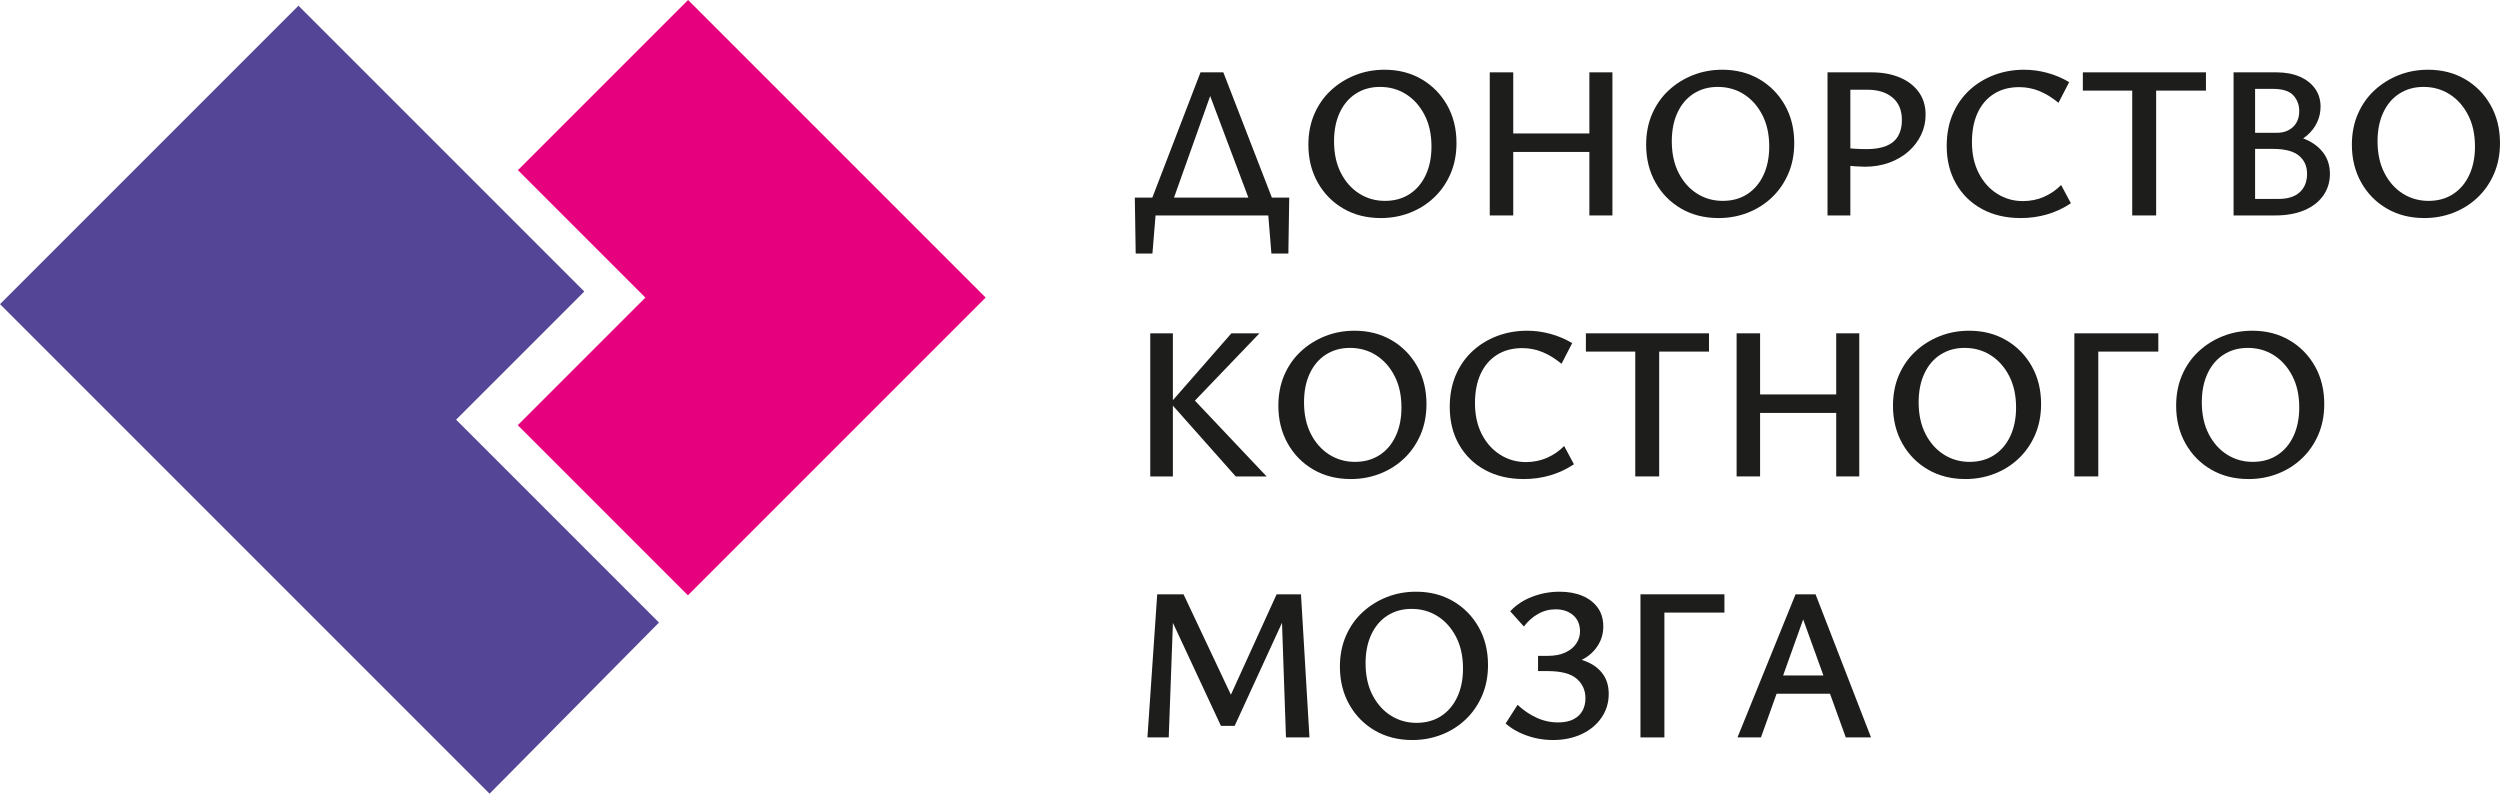
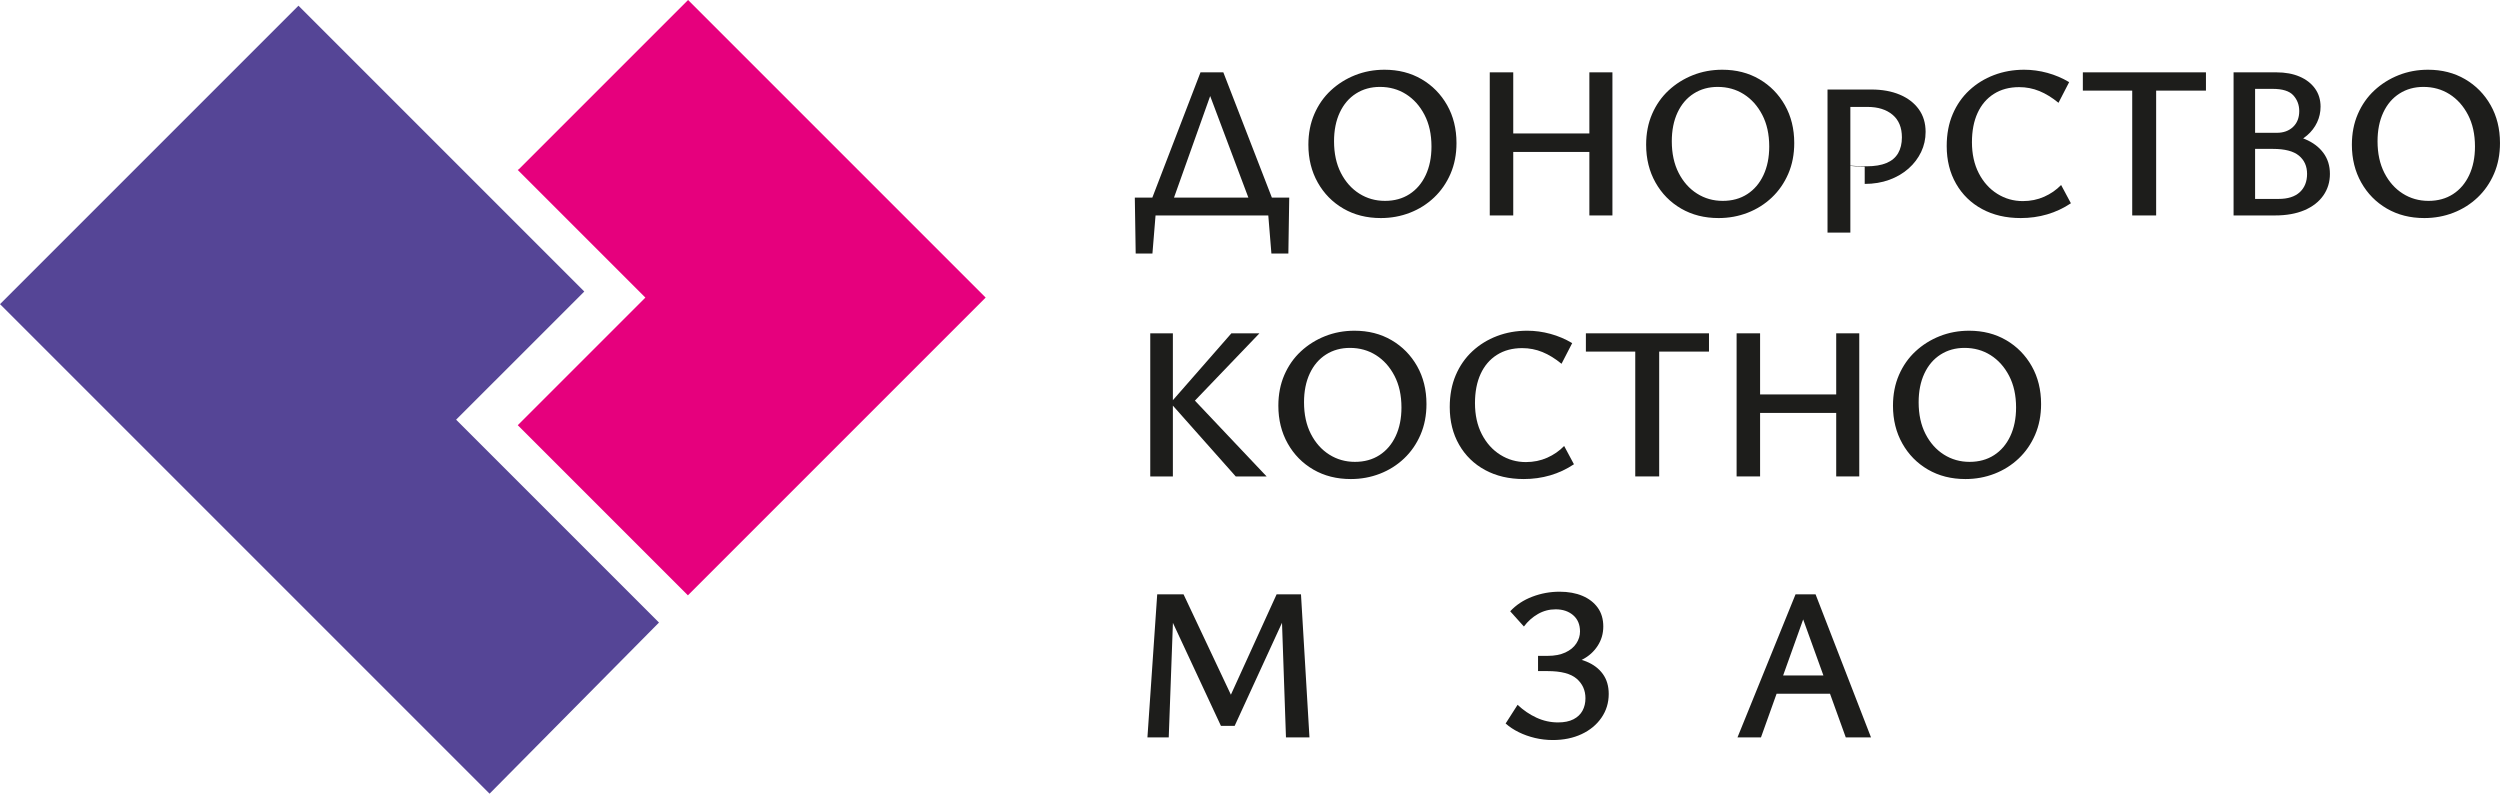
<svg xmlns="http://www.w3.org/2000/svg" xml:space="preserve" width="210.596mm" height="66.859mm" version="1.1" style="shape-rendering:geometricPrecision; text-rendering:geometricPrecision; image-rendering:optimizeQuality; fill-rule:evenodd; clip-rule:evenodd" viewBox="0 0 20661.64 6559.62">
  <defs>
    <style type="text/css">
   
    .fil2 {fill:#1D1D1B;fill-rule:nonzero}
    .fil0 {fill:#554596;fill-rule:nonzero}
    .fil1 {fill:#E6007D;fill-rule:nonzero}
   
  </style>
  </defs>
  <g id="Слой_x0020_1">
    <polygon class="fil0" points="5446.25,5145.23 3769.58,3468.56 4828.85,2409.32 2466.57,47.03 -0,2513.6 4046.02,6559.62 " />
    <polygon class="fil1" points="5333.74,2459.5 4279.1,3514.14 5685.28,4920.32 8146.1,2459.5 6739.91,1053.31 5686.63,0 4285.04,1401.58 4283.7,1400.22 4279.1,1404.86 " />
    <path class="fil2" d="M10507.66 2095.2l-37.72 -461.99 185.13 0 -7.2 461.99 -140.21 0zm-1040.73 -314.58l454.76 -1182.77 188.74 0 458.35 1182.77 -195.94 0 -406.23 -1080.28 68.31 0 -384.66 1080.28 -183.34 0zm-80.88 314.58l-7.2 -461.99 183.37 0 -37.76 461.99 -138.4 0zm37.75 -314.58l-44.95 -147.41 1276.22 0 -77.29 147.41 -1153.98 0z" />
    <path class="fil2" d="M11445.97 1660.19c77.87,0 145.61,-18.54 203.1,-55.72 57.52,-37.14 102.17,-89.57 133.9,-157.27 31.74,-67.67 47.66,-146.52 47.66,-236.37 0,-100.68 -19.17,-187.83 -57.52,-261.55 -38.35,-73.69 -89.3,-130.59 -152.78,-170.77 -63.55,-40.12 -135.43,-60.19 -215.7,-60.19 -74.34,0 -140.21,18.24 -197.73,54.82 -57.52,36.55 -102.17,88.71 -133.91,156.38 -31.77,67.73 -47.62,147.13 -47.62,238.19 0,100.64 18.87,187.79 56.59,261.48 37.76,73.72 88.36,130.65 151.9,170.77 63.52,40.19 134.19,60.22 212.11,60.22zm-34.13 142.01c-116.29,0 -219.3,-26.06 -309.19,-78.18 -89.88,-52.13 -160.63,-124.05 -212.12,-215.74 -51.51,-91.65 -77.25,-195.58 -77.25,-311.84 0,-93.49 16.43,-178.25 49.39,-254.36 32.98,-76.07 78.5,-141.07 136.65,-195.03 58.07,-53.89 124.9,-95.83 200.39,-125.81 75.49,-29.94 156.38,-44.92 242.67,-44.92 115.04,0 217.18,26.06 306.48,78.18 89.26,52.13 159.66,123.77 211.23,214.79 51.5,91.07 77.25,195.35 77.25,312.79 0,93.45 -16.47,178.25 -49.43,254.32 -32.98,76.1 -78.18,141.42 -135.71,195.94 -57.52,54.54 -124.05,96.46 -199.5,125.81 -75.53,29.38 -155.79,44.06 -240.86,44.06z" />
    <path class="fil2" d="M13135.63 597.86l190.53 0 0 1182.77 -190.53 0 0 -1182.77zm-762.14 505.11l893.38 0 0 152.78 -893.38 0 0 -152.78zm-61.12 -505.11l194.1 0 0 1182.77 -194.1 0 0 -1182.77z" />
    <path class="fil2" d="M14237.47 1660.19c77.88,0 145.62,-18.54 203.1,-55.72 57.53,-37.14 102.17,-89.57 133.91,-157.27 31.74,-67.67 47.66,-146.52 47.66,-236.37 0,-100.68 -19.17,-187.83 -57.52,-261.55 -38.35,-73.69 -89.3,-130.59 -152.78,-170.77 -63.55,-40.12 -135.43,-60.19 -215.7,-60.19 -74.34,0 -140.21,18.24 -197.73,54.82 -57.52,36.55 -102.17,88.71 -133.91,156.38 -31.77,67.73 -47.62,147.13 -47.62,238.19 0,100.64 18.87,187.79 56.59,261.48 37.76,73.72 88.36,130.65 151.9,170.77 63.52,40.19 134.19,60.22 212.1,60.22zm-34.12 142.01c-116.29,0 -219.3,-26.06 -309.19,-78.18 -89.88,-52.13 -160.63,-124.05 -212.12,-215.74 -51.51,-91.65 -77.25,-195.58 -77.25,-311.84 0,-93.49 16.43,-178.25 49.39,-254.36 32.98,-76.07 78.5,-141.07 136.64,-195.03 58.08,-53.89 124.91,-95.83 200.4,-125.81 75.49,-29.94 156.38,-44.92 242.67,-44.92 115.04,0 217.18,26.06 306.48,78.18 89.26,52.13 159.66,123.77 211.23,214.79 51.5,91.07 77.25,195.35 77.25,312.79 0,93.45 -16.47,178.25 -49.43,254.32 -32.98,76.1 -78.18,141.42 -135.71,195.94 -57.52,54.54 -124.05,96.46 -199.5,125.81 -75.53,29.38 -155.79,44.06 -240.86,44.06z" />
-     <path class="fil2" d="M15411.24 1377.99c-17.99,0 -44.95,-1.18 -80.88,-3.59 -35.96,-2.39 -71.3,-6.58 -106.05,-12.61l0 -141.98c41.94,4.78 78.46,8.06 109.65,9.87 31.15,1.8 62.26,2.7 93.45,2.7 65.9,0 120.44,-9 163.57,-26.96 43.13,-17.96 75.17,-44.92 96.19,-80.88 20.94,-35.93 31.46,-79.68 31.46,-131.21 0,-81.48 -25.79,-143.81 -77.33,-186.97 -51.53,-43.13 -120.41,-64.69 -206.69,-64.69l-142.01 0 0 1038.96 -188.74 0 0 -1182.77 363.08 0c88.7,0 166.58,14.13 233.69,42.27 67.11,28.17 119.51,68.28 157.27,120.41 37.76,52.16 56.63,114.81 56.63,187.87 0,58.7 -12.29,113.84 -36.83,165.34 -24.58,51.54 -59.04,97.08 -103.38,136.61 -44.34,39.56 -97.36,70.71 -159.04,93.49 -61.79,22.77 -129.76,34.15 -204.04,34.15z" />
+     <path class="fil2" d="M15411.24 1377.99c-17.99,0 -44.95,-1.18 -80.88,-3.59 -35.96,-2.39 -71.3,-6.58 -106.05,-12.61c41.94,4.78 78.46,8.06 109.65,9.87 31.15,1.8 62.26,2.7 93.45,2.7 65.9,0 120.44,-9 163.57,-26.96 43.13,-17.96 75.17,-44.92 96.19,-80.88 20.94,-35.93 31.46,-79.68 31.46,-131.21 0,-81.48 -25.79,-143.81 -77.33,-186.97 -51.53,-43.13 -120.41,-64.69 -206.69,-64.69l-142.01 0 0 1038.96 -188.74 0 0 -1182.77 363.08 0c88.7,0 166.58,14.13 233.69,42.27 67.11,28.17 119.51,68.28 157.27,120.41 37.76,52.16 56.63,114.81 56.63,187.87 0,58.7 -12.29,113.84 -36.83,165.34 -24.58,51.54 -59.04,97.08 -103.38,136.61 -44.34,39.56 -97.36,70.71 -159.04,93.49 -61.79,22.77 -129.76,34.15 -204.04,34.15z" />
    <path class="fil2" d="M16700.04 1802.19c-121.04,0 -227.36,-24.85 -319.08,-74.59 -91.64,-49.73 -163.3,-119.51 -214.79,-209.4 -51.51,-89.89 -77.25,-193.51 -77.25,-310.94 0,-98.27 16.43,-186.08 49.42,-263.36 32.96,-77.29 78.78,-143.19 137.48,-197.74 58.7,-54.51 126.74,-96.45 204.03,-125.81 77.29,-29.35 160.28,-44.06 248.96,-44.06 64.69,0 128.83,8.72 192.34,26.07 63.52,17.4 123.39,42.84 179.74,76.42l-88.08 170.77c-52.71,-43.16 -105.46,-75.53 -158.17,-97.08 -52.75,-21.56 -108.47,-32.37 -167.14,-32.37 -80.33,0 -149.83,18.58 -208.53,55.73 -58.73,37.17 -103.65,89.6 -134.8,157.31 -31.19,67.7 -46.73,148.27 -46.73,241.72 0,98.29 18.87,183.96 56.63,257.05 37.75,73.1 88.63,129.72 152.77,169.88 64.11,40.15 134.5,60.18 211.23,60.18 63.48,0 122.22,-11.94 176.1,-35.92 53.96,-23.96 100.72,-56.35 140.22,-97.09l80.91 151.01c-61.15,40.74 -126.43,71.3 -195.93,91.64 -69.54,20.39 -142.63,30.57 -219.3,30.57z" />
    <path class="fil2" d="M17622.13 597.86l197.74 0 0 1182.77 -197.74 0 0 -1182.77zm-408.03 0l1017.4 0 0 151.01 -1017.4 0 0 -151.01z" />
    <path class="fil2" d="M18580.16 1097.59l237.26 0c55.1,0 99.75,-16.2 133.95,-48.53 34.12,-32.4 51.18,-76.11 51.18,-131.21 0,-50.36 -16.16,-93.52 -48.49,-129.45 -32.4,-35.96 -89.3,-53.92 -170.81,-53.92l-145.58 0 0 909.51 194.14 0c76.66,0 135.09,-18.55 175.24,-55.69 40.15,-37.17 60.22,-87.5 60.22,-151.01 0,-63.52 -22.46,-113.84 -67.38,-151.01 -44.96,-37.11 -116.57,-55.69 -214.8,-55.69l-204.93 0 0 -133.01zm215.7 120.41l32.37 -107.85c85.07,0 159.66,13.5 223.79,40.43 64.07,26.99 114.15,64.72 150.08,113.28 35.96,48.53 53.92,106.33 53.92,173.44 0,67.15 -18.28,126.75 -54.82,178.84 -36.55,52.13 -88.67,92.59 -156.37,121.34 -67.71,28.77 -148.93,43.13 -243.56,43.13l-341.51 0 0 -1182.73 354.07 0c73.1,0 136.89,11.67 191.43,35.03 54.52,23.4 97.09,56.34 127.65,98.89 30.56,42.53 45.83,92.55 45.83,150.11 0,45.54 -9.6,88.67 -28.77,129.41 -19.17,40.77 -46.45,76.39 -81.78,106.95 -35.38,30.52 -76.11,54.82 -122.25,72.79 -46.14,17.99 -96.15,26.96 -150.08,26.96z" />
    <path class="fil2" d="M20070.27 1660.19c77.87,0 145.61,-18.54 203.1,-55.72 57.52,-37.14 102.17,-89.57 133.91,-157.27 31.74,-67.67 47.66,-146.52 47.66,-236.37 0,-100.68 -19.18,-187.83 -57.53,-261.55 -38.34,-73.69 -89.29,-130.59 -152.77,-170.77 -63.55,-40.12 -135.43,-60.19 -215.7,-60.19 -74.35,0 -140.21,18.24 -197.73,54.82 -57.53,36.55 -102.17,88.71 -133.91,156.38 -31.78,67.73 -47.63,147.13 -47.63,238.19 0,100.64 18.87,187.79 56.59,261.48 37.76,73.72 88.37,130.65 151.91,170.77 63.51,40.19 134.19,60.22 212.1,60.22zm-34.12 142.01c-116.3,0 -219.3,-26.06 -309.19,-78.18 -89.89,-52.13 -160.64,-124.05 -212.13,-215.74 -51.5,-91.65 -77.25,-195.58 -77.25,-311.84 0,-93.49 16.44,-178.25 49.39,-254.36 32.98,-76.07 78.5,-141.07 136.65,-195.03 58.08,-53.89 124.91,-95.83 200.4,-125.81 75.49,-29.94 156.37,-44.92 242.66,-44.92 115.04,0 217.19,26.06 306.48,78.18 89.27,52.13 159.66,123.77 211.24,214.79 51.5,91.07 77.25,195.35 77.25,312.79 0,93.45 -16.48,178.25 -49.43,254.32 -32.98,76.1 -78.18,141.42 -135.72,195.94 -57.52,54.54 -124.04,96.46 -199.5,125.81 -75.52,29.38 -155.78,44.06 -240.85,44.06z" />
    <path class="fil2" d="M10212.89 3937.6l-539.24 -607.57 503.29 -575.2 231.85 0 -582.36 607.56 14.4 -88.04 627.29 663.26 -255.22 0zm-706.42 -1182.77l186.94 0 0 1182.77 -186.94 0 0 -1182.77z" />
    <path class="fil2" d="M11197.91 3817.17c77.87,0 145.61,-18.55 203.1,-55.73 57.52,-37.13 102.17,-89.57 133.91,-157.27 31.74,-67.67 47.66,-146.51 47.66,-236.37 0,-100.68 -19.18,-187.83 -57.53,-261.55 -38.34,-73.69 -89.29,-130.59 -152.77,-170.77 -63.55,-40.12 -135.43,-60.19 -215.7,-60.19 -74.35,0 -140.21,18.24 -197.73,54.82 -57.53,36.56 -102.17,88.71 -133.91,156.38 -31.78,67.74 -47.63,147.13 -47.63,238.19 0,100.65 18.87,187.8 56.59,261.48 37.76,73.72 88.37,130.66 151.91,170.77 63.51,40.19 134.19,60.23 212.1,60.23zm-34.12 142.01c-116.3,0 -219.3,-26.06 -309.19,-78.18 -89.89,-52.13 -160.64,-124.05 -212.13,-215.74 -51.5,-91.64 -77.28,-195.58 -77.28,-311.84 0,-93.49 16.47,-178.25 49.42,-254.36 32.98,-76.07 78.5,-141.07 136.65,-195.03 58.08,-53.88 124.91,-95.83 200.4,-125.81 75.49,-29.94 156.37,-44.92 242.66,-44.92 115.04,0 217.19,26.06 306.49,78.18 89.26,52.13 159.66,123.77 211.23,214.79 51.5,91.07 77.25,195.35 77.25,312.79 0,93.45 -16.48,178.25 -49.43,254.32 -32.98,76.11 -78.18,141.43 -135.72,195.94 -57.52,54.55 -124.04,96.46 -199.5,125.81 -75.52,29.38 -155.78,44.06 -240.85,44.06z" />
    <path class="fil2" d="M12592.76 3959.17c-121.03,0 -227.36,-24.85 -319.07,-74.59 -91.65,-49.73 -163.3,-119.51 -214.8,-209.4 -51.5,-89.88 -77.25,-193.51 -77.25,-310.94 0,-98.27 16.44,-186.08 49.43,-263.36 32.95,-77.29 78.77,-143.19 137.47,-197.73 58.7,-54.52 126.75,-96.46 204.03,-125.82 77.29,-29.34 160.29,-44.06 248.97,-44.06 64.68,0 128.82,8.72 192.34,26.07 63.51,17.4 123.38,42.84 179.73,76.42l-88.08 170.77c-52.71,-43.16 -105.46,-75.52 -158.17,-97.08 -52.74,-21.56 -108.47,-32.37 -167.13,-32.37 -80.33,0 -149.83,18.59 -208.53,55.73 -58.74,37.17 -103.66,89.6 -134.81,157.31 -31.18,67.7 -46.72,148.27 -46.72,241.72 0,98.3 18.86,183.96 56.62,257.06 37.76,73.09 88.64,129.72 152.78,169.87 64.1,40.15 134.5,60.19 211.23,60.19 63.48,0 122.21,-11.94 176.1,-35.93 53.96,-23.95 100.72,-56.34 140.21,-97.09l80.92 151.01c-61.16,40.74 -126.43,71.3 -195.94,91.65 -69.53,20.39 -142.63,30.56 -219.3,30.56z" />
    <path class="fil2" d="M13514.86 2754.82l197.73 0 0 1182.77 -197.73 0 0 -1182.77zm-408.03 0l1017.4 0 0 151.01 -1017.4 0 0 -151.01z" />
    <path class="fil2" d="M15175.71 2754.82l190.54 0 0 1182.77 -190.54 0 0 -1182.77zm-762.13 505.11l893.38 0 0 152.78 -893.38 0 0 -152.78zm-61.12 -505.11l194.1 0 0 1182.77 -194.1 0 0 -1182.77z" />
    <path class="fil2" d="M16277.58 3817.17c77.87,0 145.61,-18.55 203.1,-55.73 57.52,-37.13 102.17,-89.57 133.91,-157.27 31.74,-67.67 47.65,-146.51 47.65,-236.37 0,-100.68 -19.17,-187.83 -57.52,-261.55 -38.35,-73.69 -89.29,-130.59 -152.77,-170.77 -63.55,-40.12 -135.44,-60.19 -215.71,-60.19 -74.34,0 -140.21,18.24 -197.73,54.82 -57.52,36.56 -102.17,88.71 -133.91,156.38 -31.77,67.74 -47.62,147.13 -47.62,238.19 0,100.65 18.87,187.8 56.59,261.48 37.76,73.72 88.36,130.66 151.9,170.77 63.52,40.19 134.2,60.23 212.11,60.23zm-34.13 142.01c-116.29,0 -219.3,-26.06 -309.18,-78.18 -89.89,-52.13 -160.64,-124.05 -212.13,-215.74 -51.5,-91.64 -77.25,-195.58 -77.25,-311.84 0,-93.49 16.44,-178.25 49.39,-254.36 32.98,-76.07 78.5,-141.07 136.65,-195.03 58.07,-53.88 124.9,-95.83 200.4,-125.81 75.49,-29.94 156.37,-44.92 242.66,-44.92 115.04,0 217.19,26.06 306.48,78.18 89.26,52.13 159.66,123.77 211.23,214.79 51.51,91.07 77.25,195.35 77.25,312.79 0,93.45 -16.47,178.25 -49.42,254.32 -32.98,76.11 -78.19,141.43 -135.72,195.94 -57.52,54.55 -124.04,96.46 -199.5,125.81 -75.53,29.38 -155.78,44.06 -240.86,44.06z" />
-     <path class="fil2" d="M17235.64 2754.82l602.16 0 0 151.01 -602.16 0 0 -151.01zm-91.65 0l197.73 0 0 1182.77 -197.73 0 0 -1182.77z" />
-     <path class="fil2" d="M18617.88 3817.17c77.88,0 145.61,-18.55 203.1,-55.73 57.52,-37.13 102.17,-89.57 133.91,-157.27 31.74,-67.67 47.66,-146.51 47.66,-236.37 0,-100.68 -19.18,-187.83 -57.52,-261.55 -38.35,-73.69 -89.3,-130.59 -152.78,-170.77 -63.55,-40.12 -135.43,-60.19 -215.7,-60.19 -74.35,0 -140.21,18.24 -197.73,54.82 -57.52,36.56 -102.17,88.71 -133.91,156.38 -31.78,67.74 -47.62,147.13 -47.62,238.19 0,100.65 18.86,187.8 56.58,261.48 37.76,73.72 88.37,130.66 151.91,170.77 63.51,40.19 134.19,60.23 212.1,60.23zm-34.12 142.01c-116.3,0 -219.3,-26.06 -309.19,-78.18 -89.89,-52.13 -160.63,-124.05 -212.13,-215.74 -51.5,-91.64 -77.25,-195.58 -77.25,-311.84 0,-93.49 16.44,-178.25 49.39,-254.36 32.98,-76.07 78.5,-141.07 136.65,-195.03 58.08,-53.88 124.91,-95.83 200.4,-125.81 75.49,-29.94 156.37,-44.92 242.66,-44.92 115.05,0 217.19,26.06 306.49,78.18 89.26,52.13 159.66,123.77 211.23,214.79 51.5,91.07 77.25,195.35 77.25,312.79 0,93.45 -16.47,178.25 -49.43,254.32 -32.98,76.11 -78.18,141.43 -135.71,195.94 -57.53,54.55 -124.05,96.46 -199.5,125.81 -75.53,29.38 -155.79,44.06 -240.86,44.06z" />
    <path class="fil2" d="M10628.1 6094.58l-37.72 -1091.05 89.89 -41.36 -476.36 1037.13 -113.25 0 -445.79 -956.24 1.81 -131.24 134.84 0 418.79 887.95 -53.92 0 404.43 -887.95 201.33 0 70.09 1182.77 -194.14 0zm-1145 0l80.88 -1182.77 138.41 0 -43.17 1182.77 -176.13 0z" />
-     <path class="fil2" d="M11706.6 5974.15c77.87,0 145.61,-18.55 203.1,-55.73 57.52,-37.13 102.17,-89.57 133.91,-157.27 31.74,-67.67 47.65,-146.51 47.65,-236.36 0,-100.69 -19.17,-187.84 -57.52,-261.56 -38.34,-73.68 -89.29,-130.59 -152.77,-170.77 -63.55,-40.12 -135.43,-60.19 -215.7,-60.19 -74.35,0 -140.21,18.25 -197.74,54.82 -57.52,36.56 -102.17,88.71 -133.91,156.38 -31.77,67.74 -47.62,147.13 -47.62,238.19 0,100.65 18.87,187.8 56.59,261.48 37.76,73.73 88.37,130.66 151.91,170.77 63.51,40.19 134.19,60.23 212.1,60.23zm-34.13 142.01c-116.29,0 -219.3,-26.06 -309.18,-78.18 -89.89,-52.13 -160.64,-124.05 -212.13,-215.74 -51.5,-91.64 -77.25,-195.58 -77.25,-311.84 0,-93.48 16.44,-178.25 49.39,-254.36 32.98,-76.07 78.5,-141.07 136.65,-195.03 58.07,-53.88 124.91,-95.83 200.4,-125.81 75.49,-29.94 156.37,-44.92 242.66,-44.92 115.04,0 217.19,26.06 306.48,78.18 89.26,52.13 159.66,123.77 211.23,214.8 51.51,91.06 77.25,195.34 77.25,312.78 0,93.45 -16.47,178.25 -49.42,254.32 -32.98,76.11 -78.19,141.43 -135.72,195.94 -57.52,54.55 -124.04,96.46 -199.5,125.81 -75.52,29.38 -155.78,44.06 -240.86,44.06z" />
    <path class="fil2" d="M12833.62 6116.15c-50.32,0 -99.47,-5.71 -147.41,-17.06 -47.94,-11.39 -92.55,-27.25 -133.91,-47.63 -41.32,-20.38 -77.57,-44.34 -108.75,-71.91l98.89 -154.57c46.76,44.34 98.57,79.7 155.48,106.05 56.93,26.37 116.54,39.56 178.84,39.56 51.5,0 94.07,-8.68 127.64,-26.1 33.5,-17.34 58.42,-41.05 74.58,-70.98 16.2,-29.94 24.26,-64.07 24.26,-102.46 0,-65.89 -24.26,-119.82 -72.79,-161.8 -48.55,-41.88 -128.51,-62.89 -239.96,-62.89l-79.09 0 0 -125.85 79.09 0c57.53,0 106.33,-9.24 146.48,-27.82 40.15,-18.55 70.39,-43.4 90.78,-74.62 20.36,-31.12 30.56,-64.07 30.56,-98.85 0,-57.49 -18.9,-102.46 -56.66,-134.81 -37.68,-32.33 -85.97,-48.53 -144.67,-48.53 -52.74,0 -101.54,12.87 -146.51,38.63 -44.89,25.78 -83.58,60.26 -115.91,103.38l-113.25 -125.81c49.11,-52.74 109.92,-92.9 182.47,-120.48 72.47,-27.55 147.66,-41.32 225.57,-41.32 71.91,0 134.8,11.42 188.74,34.15 53.92,22.81 96.18,55.45 126.74,97.95 30.53,42.57 45.83,94.38 45.83,155.51 0,58.74 -15.57,112.07 -46.76,159.98 -31.15,47.94 -72.79,85.35 -124.91,112.35 -52.12,26.96 -111.17,40.42 -177.03,40.42l0 -59.29c80.26,0 149.77,11.98 208.49,35.93 58.7,23.99 104.25,58.39 136.61,103.35 32.37,44.92 48.53,99.75 48.53,164.47 0,73.13 -20.07,138.72 -60.22,196.84 -40.15,58.11 -94.97,103.34 -164.47,135.71 -69.5,32.36 -148.59,48.53 -237.26,48.53z" />
-     <path class="fil2" d="M13649.67 4911.83l602.16 0 0 151 -602.16 0 0 -151zm-91.68 0l197.73 0 0 1182.76 -197.73 0 0 -1182.76z" />
    <path class="fil2" d="M14571.75 5733.29l55.73 -150.97 517.65 0 80.92 150.97 -654.3 0zm683.03 361.27l-390.04 -1080.25 75.49 0 -386.47 1080.25 -194.1 0 479.92 -1182.73 165.38 0 458.35 1182.73 -208.52 0z" />
  </g>
</svg>